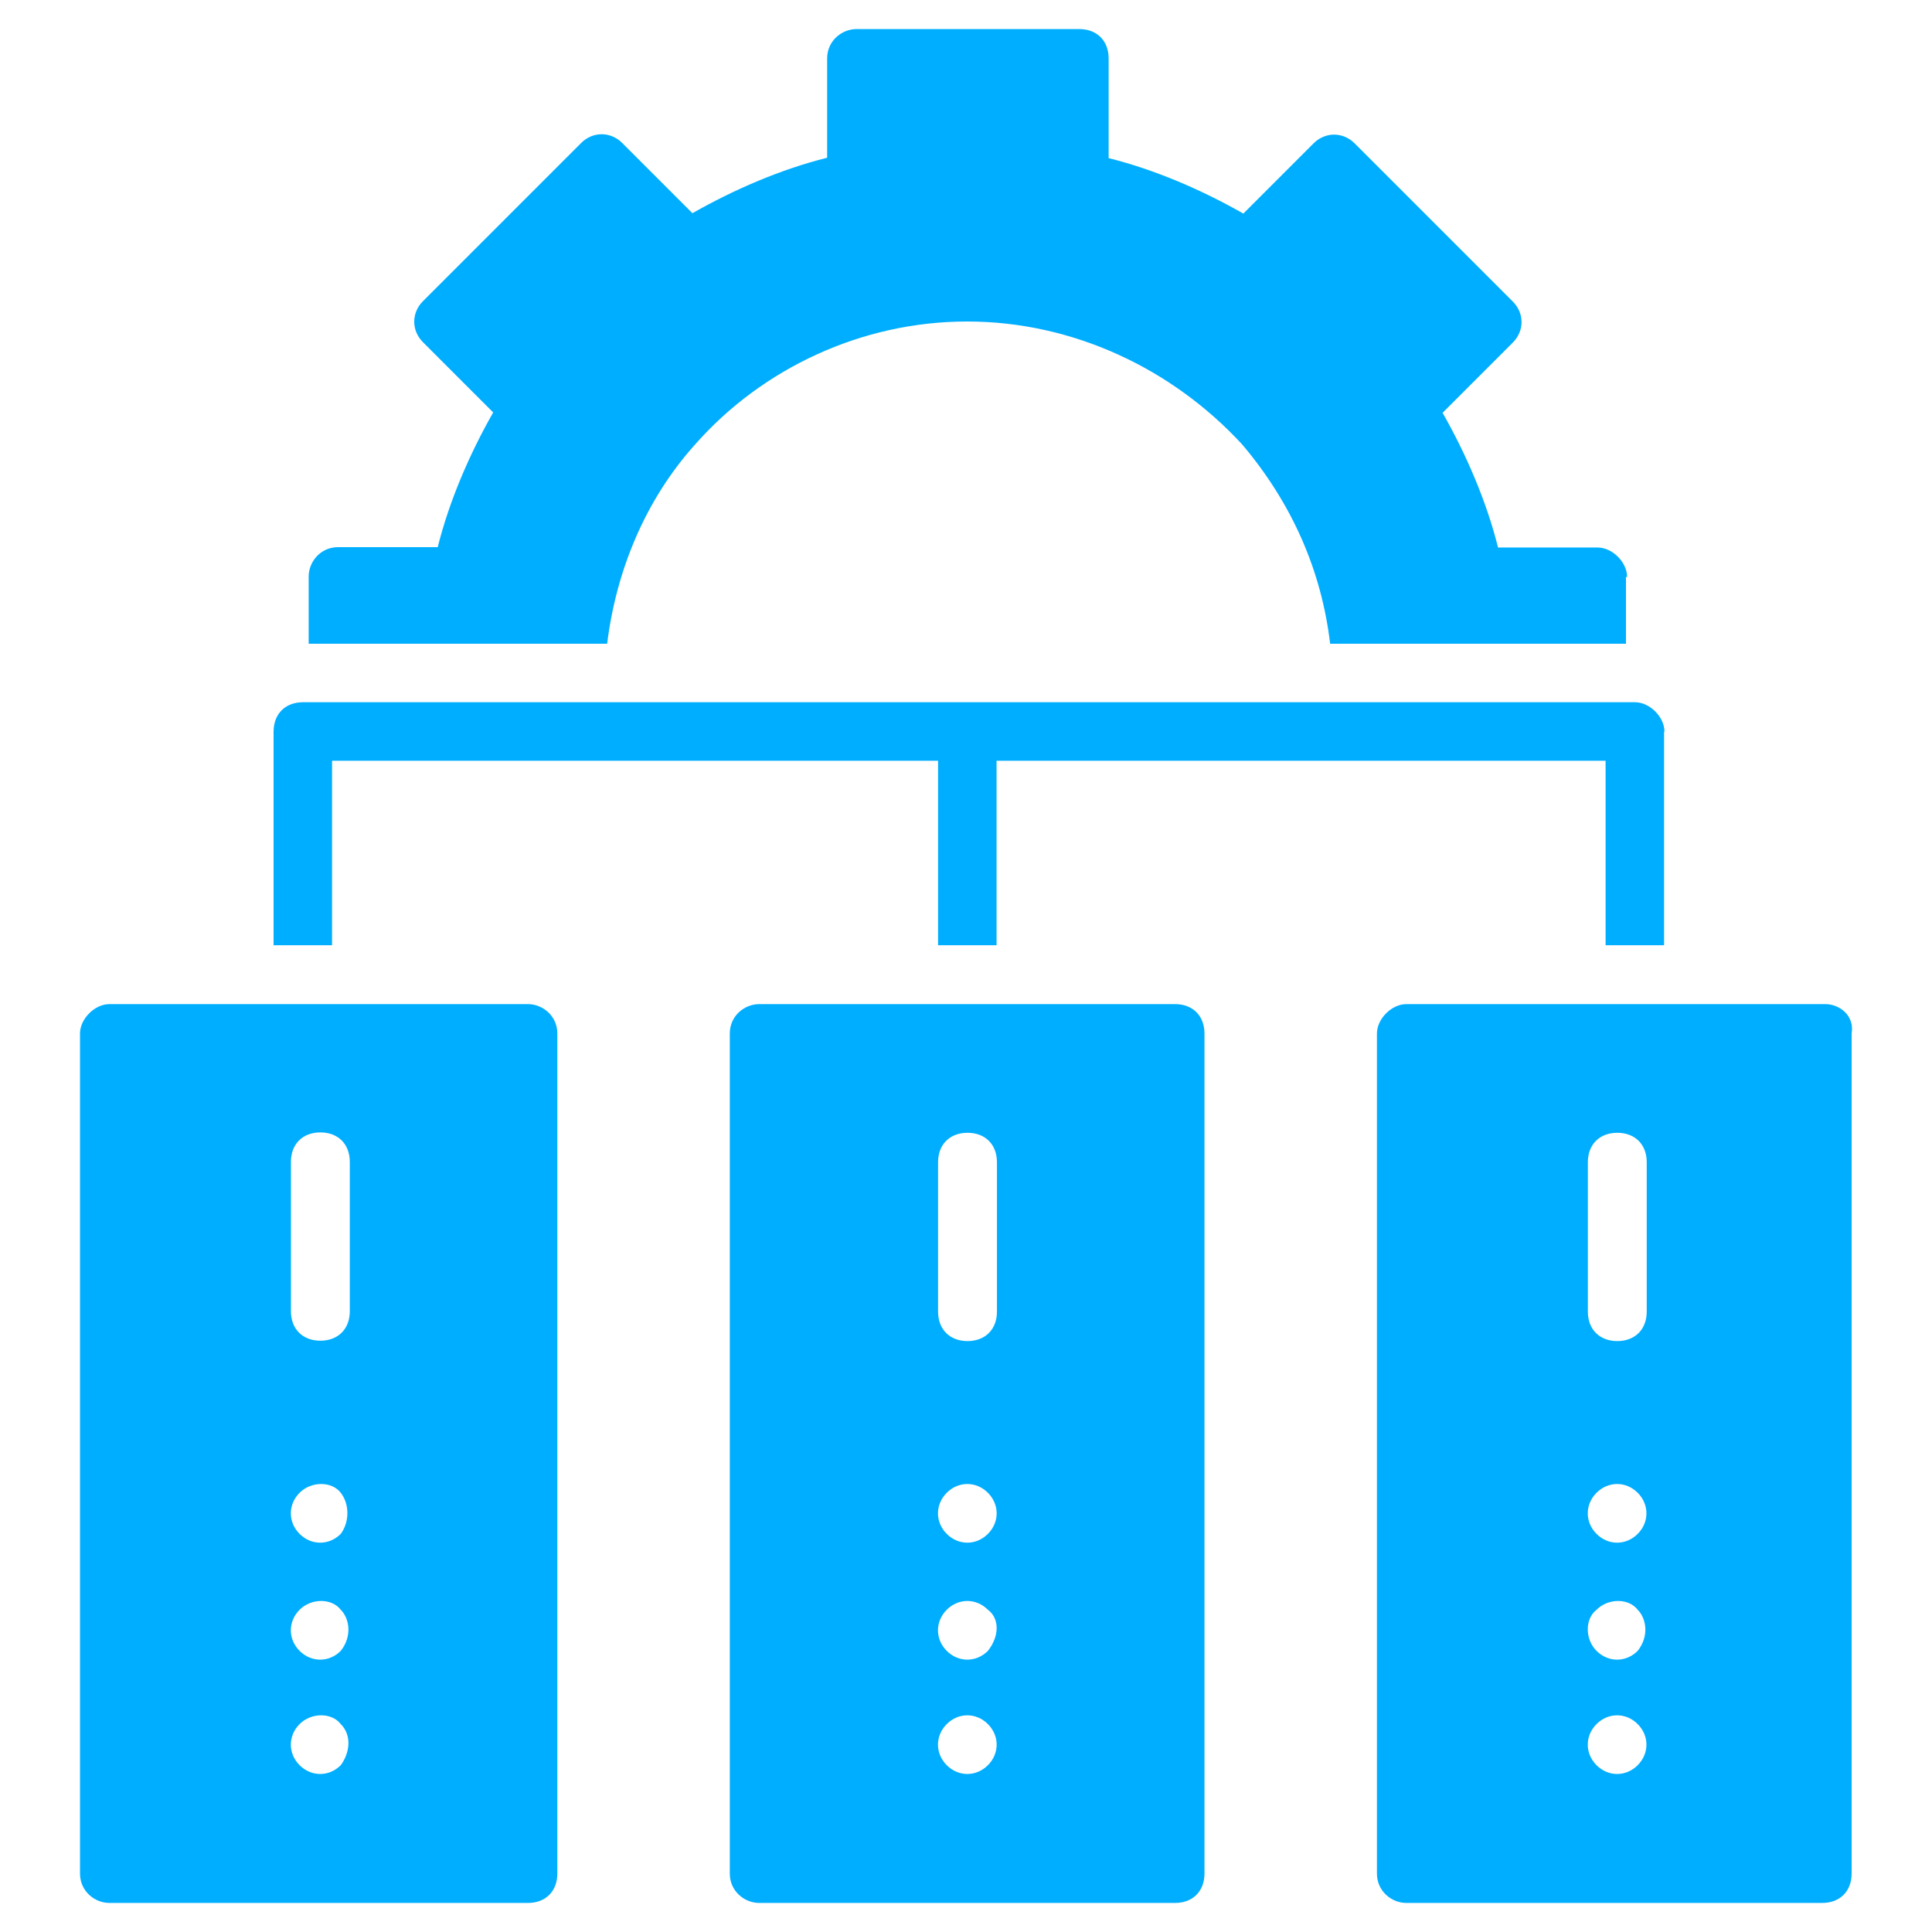
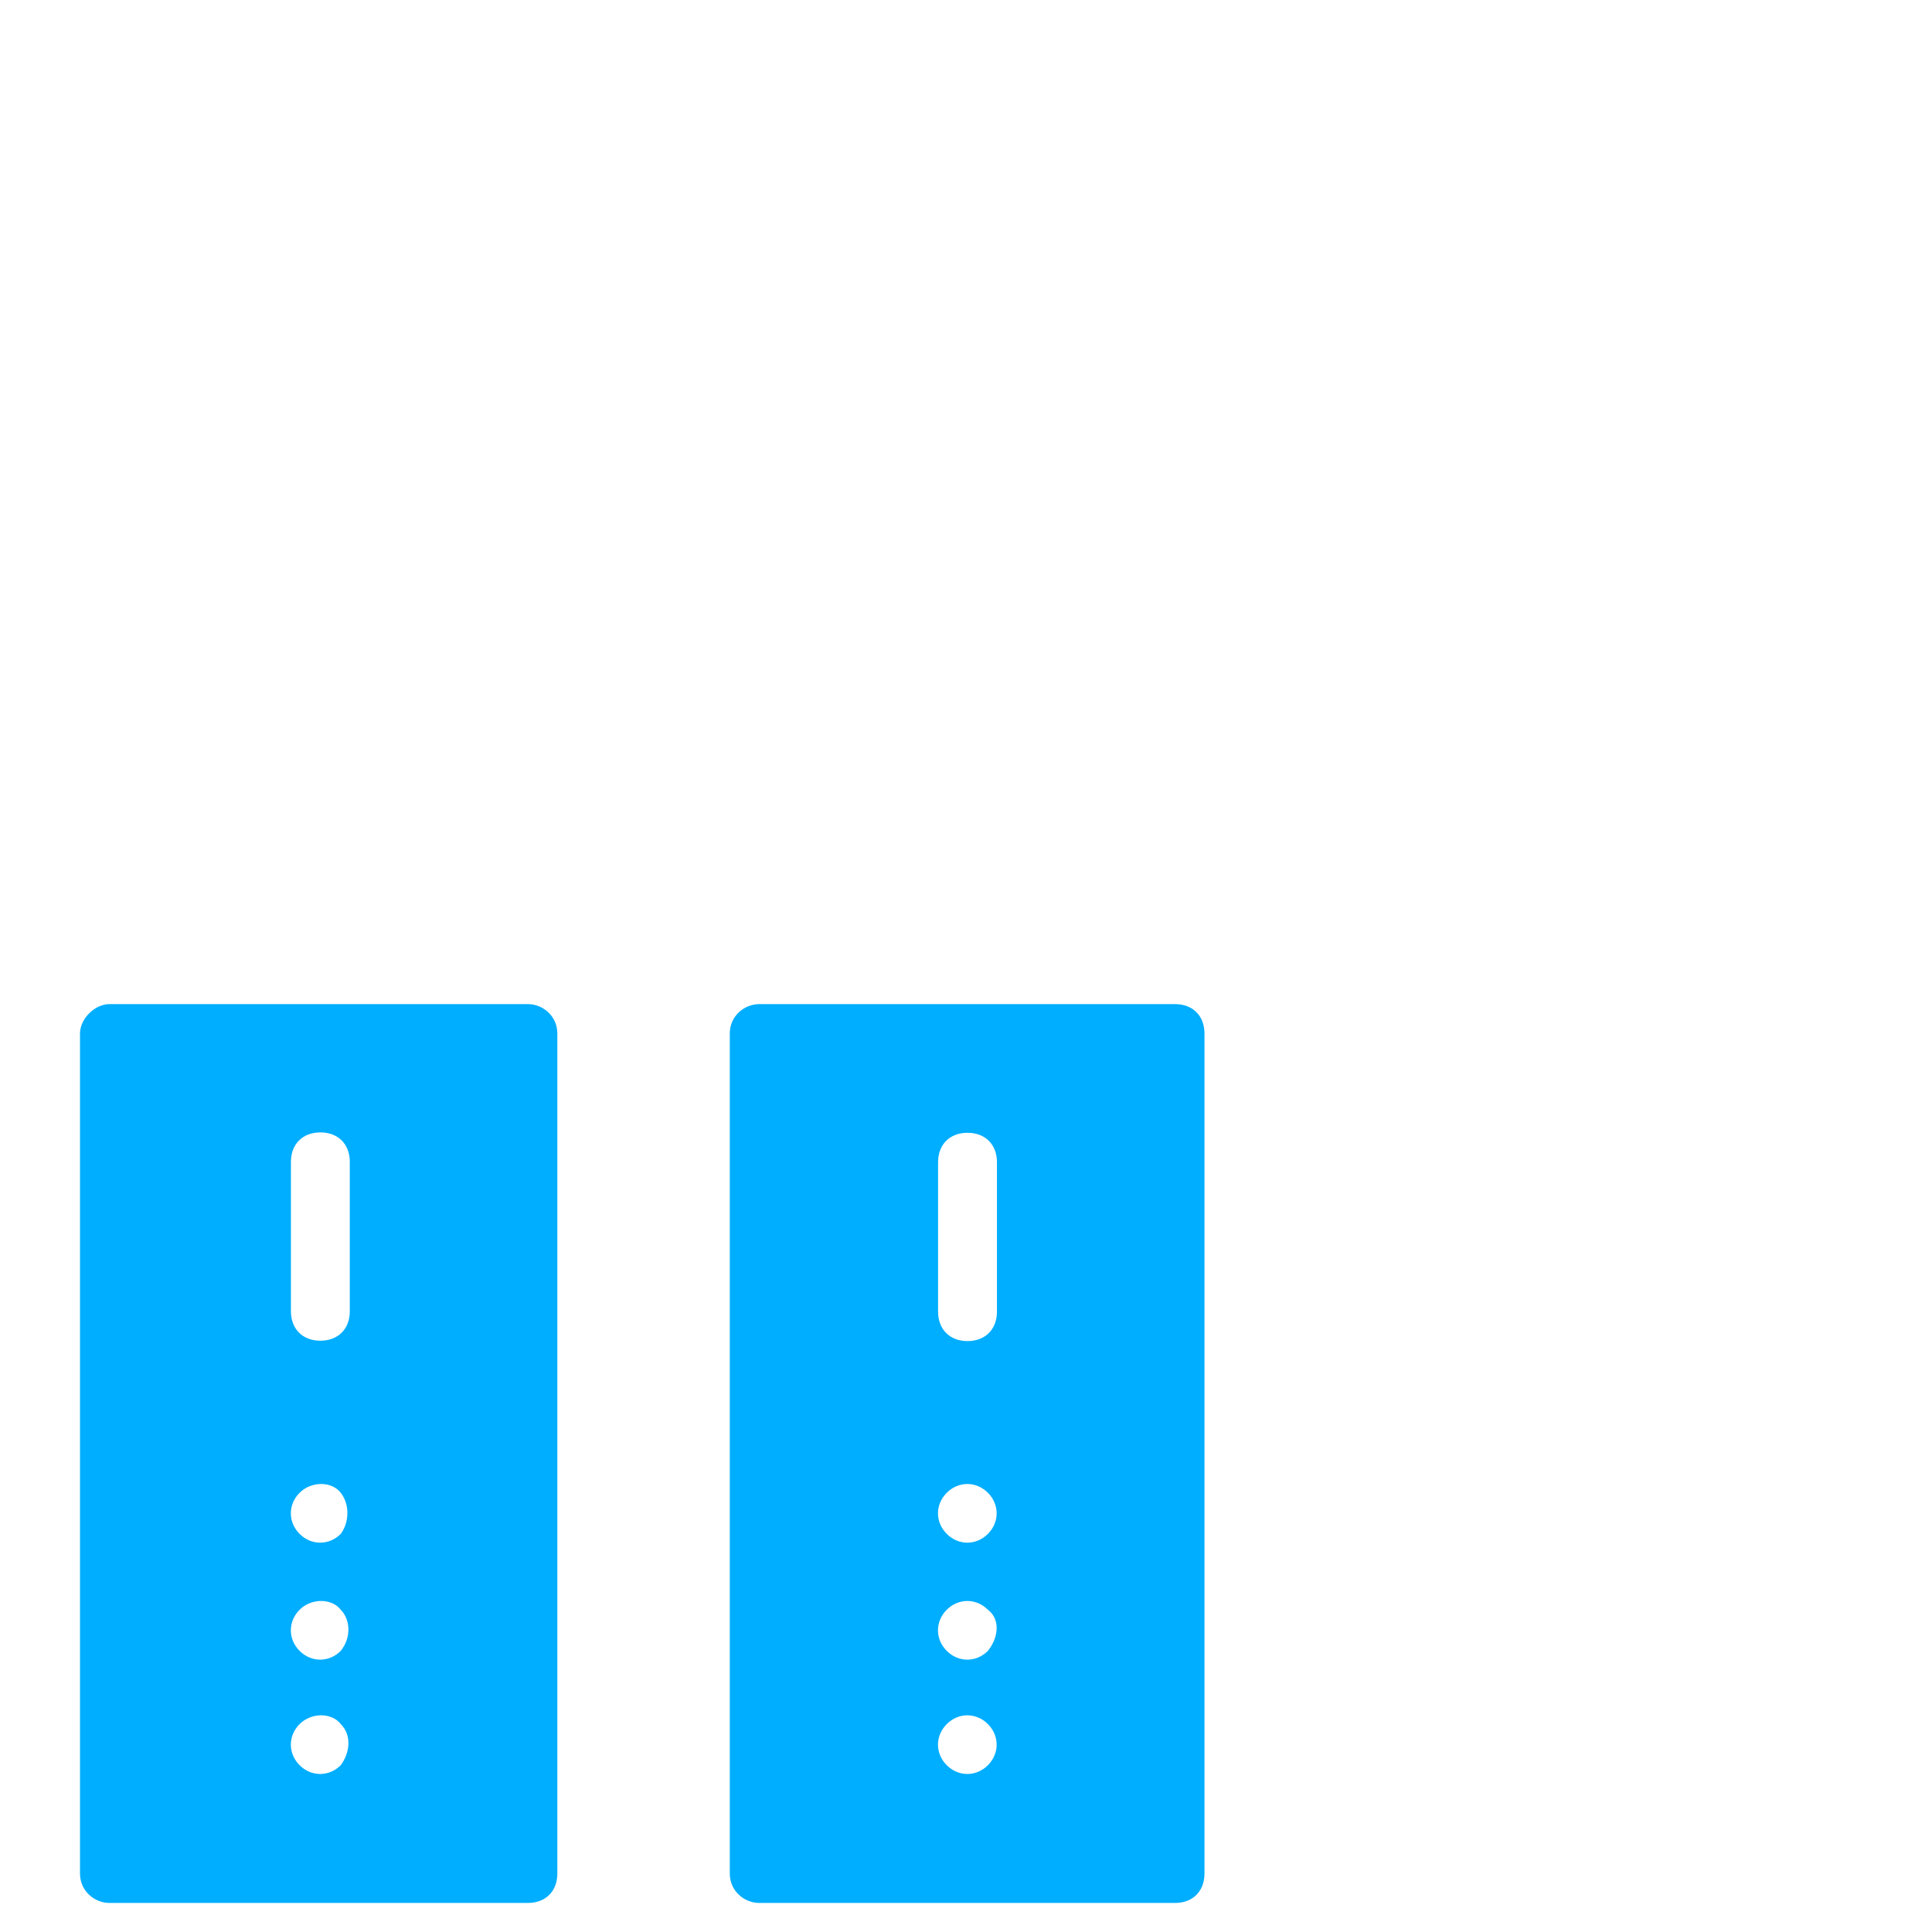
<svg xmlns="http://www.w3.org/2000/svg" version="1.1" viewBox="0 0 512 512">
  <defs>
    <style>
      .cls-1 {
        fill: #00aeff;
      }
    </style>
  </defs>
  <g>
    <g id="Layer_1">
      <g>
        <g>
-           <path class="cls-1" d="M483.6,266.1h-110.9c-3.9,0-7.8,3.9-7.8,7.8v222.6c0,4.7,3.9,7.8,7.8,7.8h110.2c4.7,0,7.8-3.1,7.8-7.8v-222.6c.8-4.7-3.1-7.8-7-7.8h-.1ZM420.8,308c0-4.7,3.1-7.8,7.8-7.8s7.8,3.1,7.8,7.8v39.6c0,4.7-3.1,7.8-7.8,7.8s-7.8-3.1-7.8-7.8v-39.6ZM434,467.8c-3.1,3.1-7.8,3.1-10.9,0s-3.1-7.8,0-10.9,7.8-3.1,10.9,0,3.1,7.8,0,10.9ZM434,437.5c-3.1,3.1-7.8,3.1-10.9,0s-3.1-8.5,0-10.9c3.1-3.1,8.5-3.1,10.9,0,2.3,2.3,3.1,7,0,10.9ZM434,406.5c-3.1,3.1-7.8,3.1-10.9,0s-3.1-7.8,0-10.9,7.8-3.1,10.9,0,3.1,7.8,0,10.9Z" />
          <path class="cls-1" d="M311.4,266.1h-110.2c-3.9,0-7.8,3.1-7.8,7.8v222.6c0,4.7,3.9,7.8,7.8,7.8h110.2c4.7,0,7.8-3.1,7.8-7.8v-222.6c0-4.7-3.1-7.8-7.8-7.8ZM248.6,308c0-4.7,3.1-7.8,7.8-7.8s7.8,3.1,7.8,7.8v39.6c0,4.7-3.1,7.8-7.8,7.8s-7.8-3.1-7.8-7.8v-39.6h0ZM261.8,467.8c-3.1,3.1-7.8,3.1-10.9,0s-3.1-7.8,0-10.9,7.8-3.1,10.9,0,3.1,7.8,0,10.9ZM261.8,437.5c-3.1,3.1-7.8,3.1-10.9,0s-3.1-7.8,0-10.9,7.8-3.1,10.9,0c3.1,2.3,3.1,7,0,10.9ZM261.8,406.5c-3.1,3.1-7.8,3.1-10.9,0s-3.1-7.8,0-10.9,7.8-3.1,10.9,0,3.1,7.8,0,10.9Z" />
          <path class="cls-1" d="M140,266.1H29c-3.9,0-7.8,3.9-7.8,7.8v222.6c0,4.7,3.9,7.8,7.8,7.8h110.9c4.7,0,7.8-3.1,7.8-7.8v-222.6c0-4.7-3.9-7.8-7.8-7.8h.1ZM90.3,467.8c-3.1,3.1-7.8,3.1-10.9,0s-3.1-7.8,0-10.9,8.5-3.1,10.9,0c3.1,3.1,2.3,7.8,0,10.9ZM90.3,437.5c-3.1,3.1-7.8,3.1-10.9,0s-3.1-7.8,0-10.9,8.5-3.1,10.9,0c2.3,2.3,3.1,7,0,10.9ZM90.3,406.5c-3.1,3.1-7.8,3.1-10.9,0s-3.1-7.8,0-10.9,8.5-3.1,10.9,0,2.3,7.8,0,10.9ZM92.7,347.5c0,4.7-3.1,7.8-7.8,7.8s-7.8-3.1-7.8-7.8v-39.6c0-4.7,3.1-7.8,7.8-7.8s7.8,3.1,7.8,7.8v39.6Z" />
        </g>
-         <path class="cls-1" d="M441,193.9v56.6h-15.5v-48.9h-161.4v48.9h-15.5v-48.9H88v48.9h-15.5v-56.6c0-4.7,3.1-7.8,7.8-7.8h353c3.9,0,7.8,3.9,7.8,7.8h0Z" />
-         <path class="cls-1" d="M430.9,152.8v17.8h-78.4c-2.3-19.4-10.1-37.2-23.3-52.8-18.6-20.2-45-32.6-72.9-32.6s-54.3,12.4-72.1,32.6c-13.2,14.7-20.9,33.4-23.3,52.8h-79.1v-17.8c0-3.9,3.1-7.8,7.8-7.8h26.4c3.1-12.4,8.5-24.8,14.7-35.7l-18.6-18.6c-3.1-3.1-3.1-7.8,0-10.9l41.9-41.9c3.1-3.1,7.8-3.1,10.9,0l18.6,18.6c10.9-6.2,23.3-11.6,35.7-14.7V15.5c0-4.7,3.9-7.8,7.8-7.8h59c4.7,0,7.8,3.1,7.8,7.8v26.4c12.4,3.1,24.8,8.5,35.7,14.7l18.6-18.6c3.1-3.1,7.8-3.1,10.9,0l41.9,41.9c3.1,3.1,3.1,7.8,0,10.9l-18.6,18.6c6.2,10.9,11.6,23.3,14.7,35.7h26.4c3.9,0,7.8,3.9,7.8,7.8h-.3Z" />
      </g>
    </g>
  </g>
</svg>